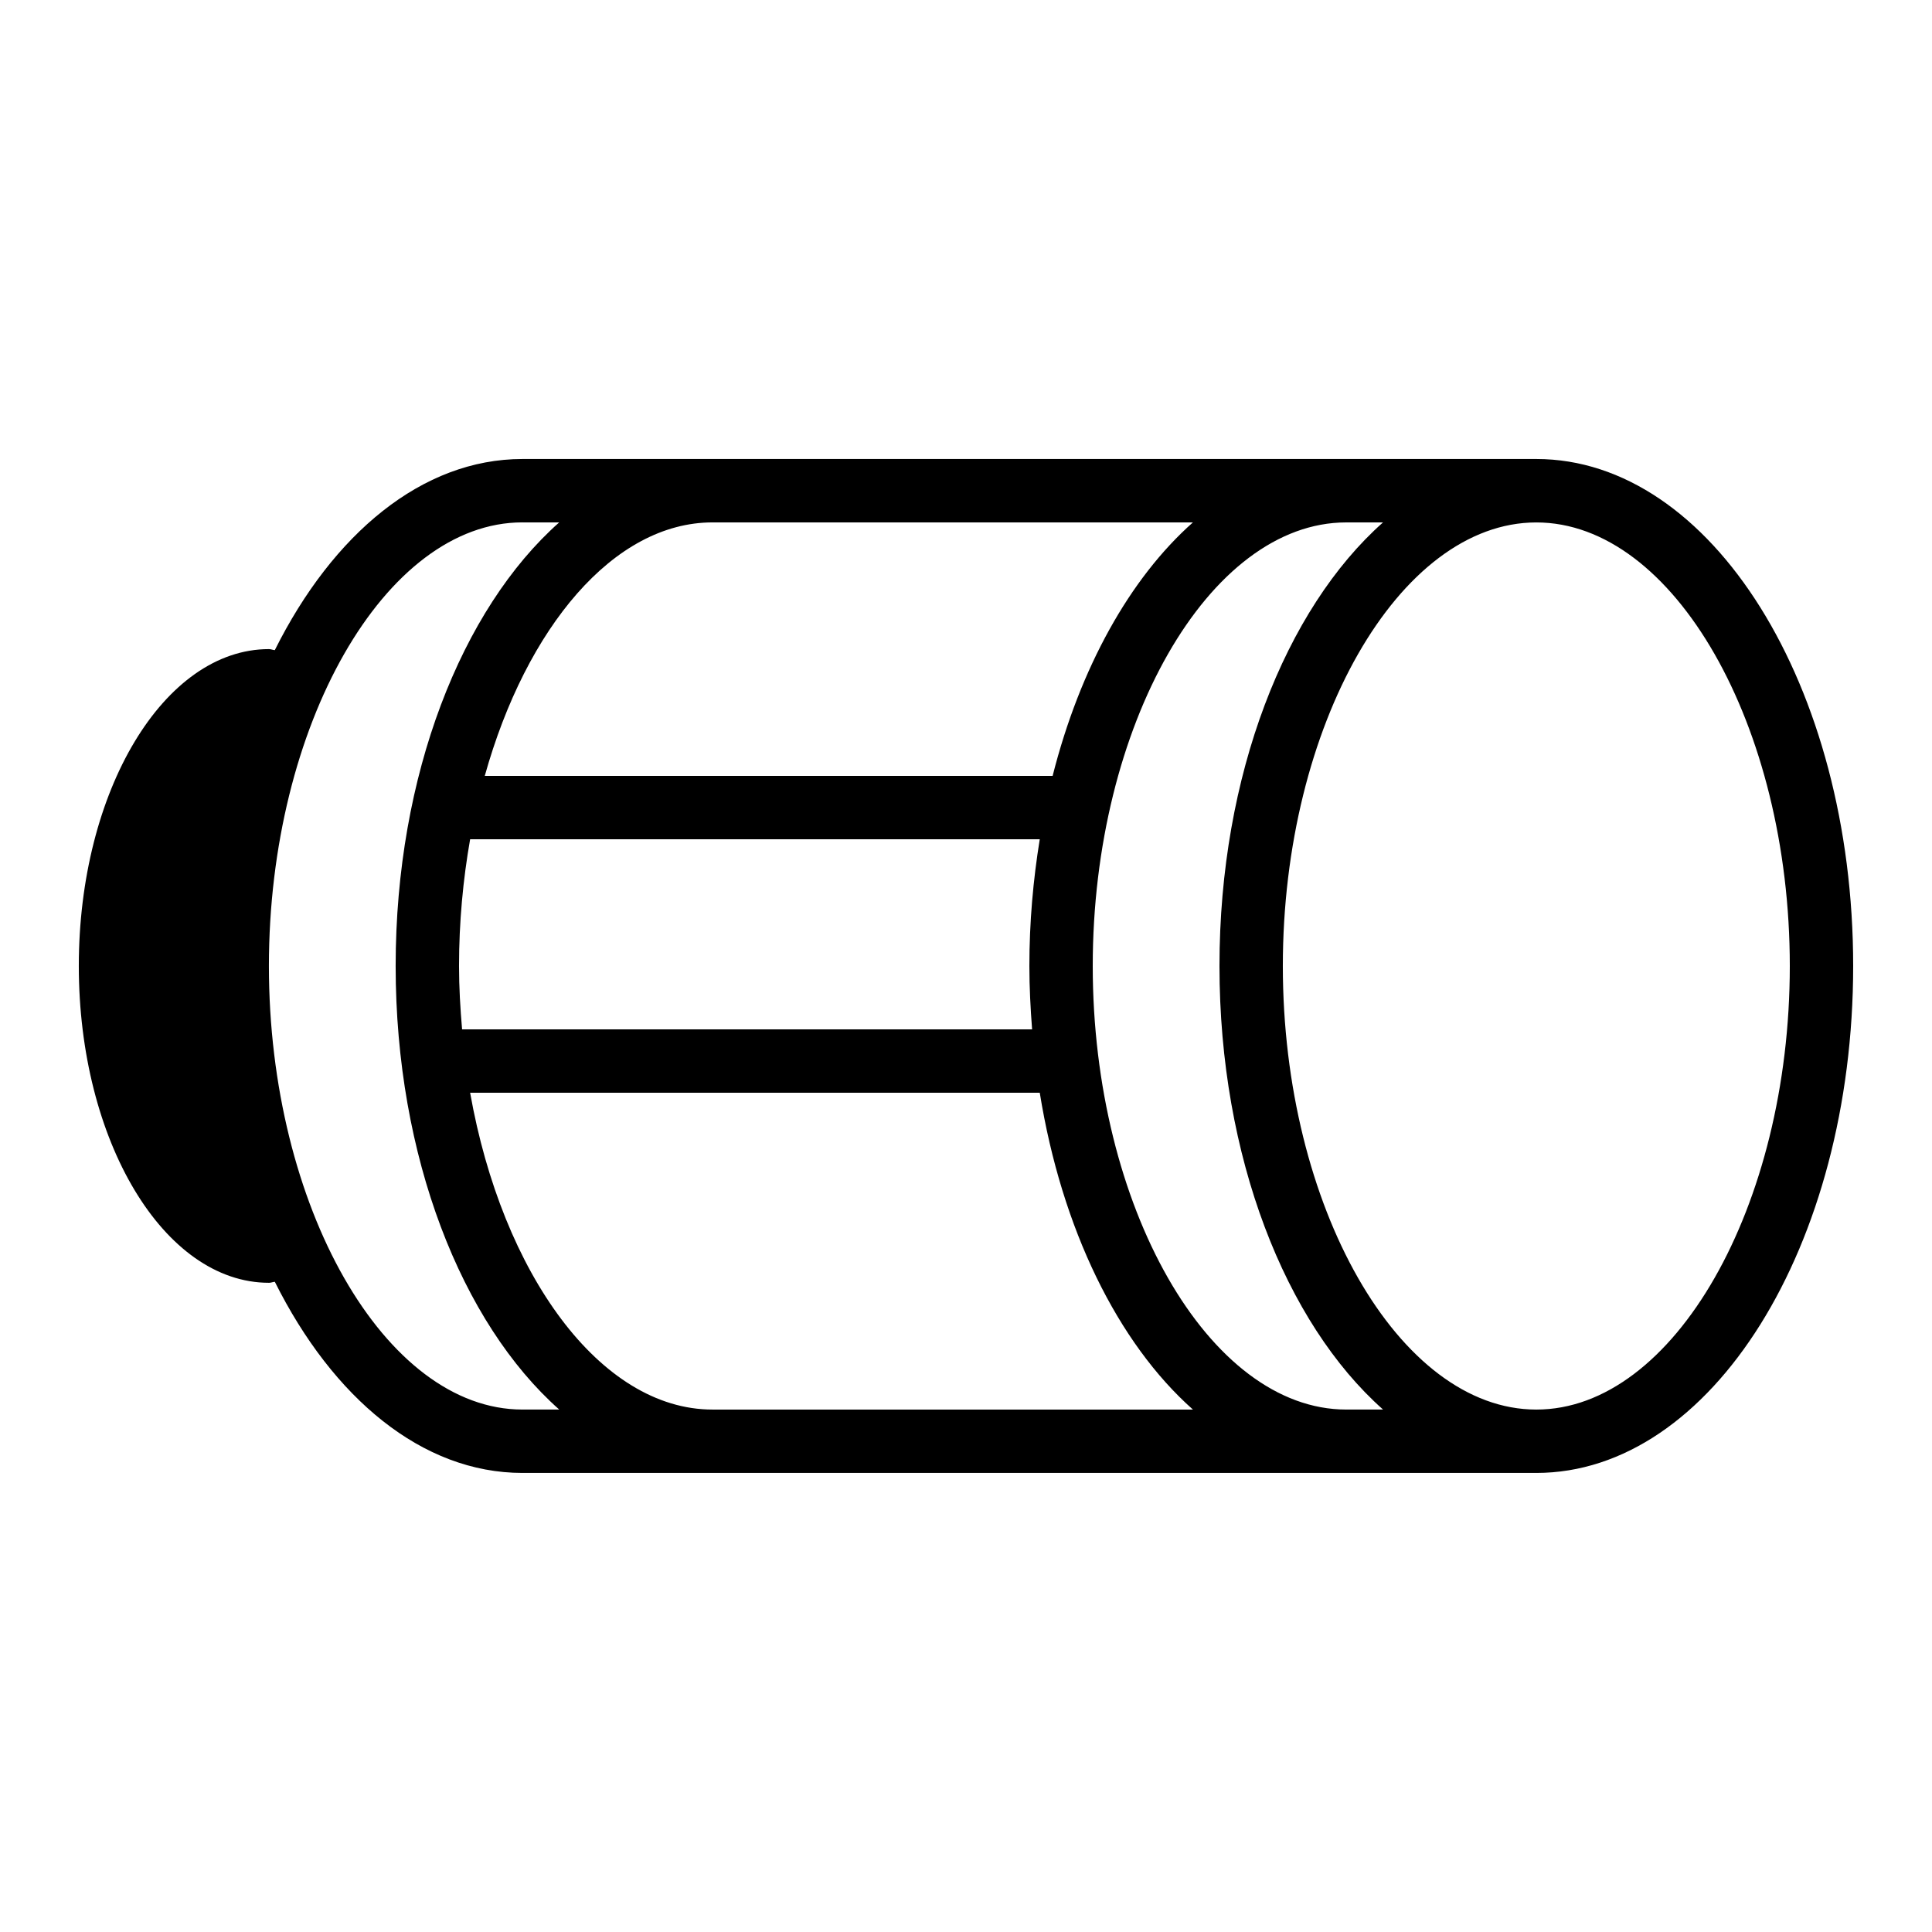
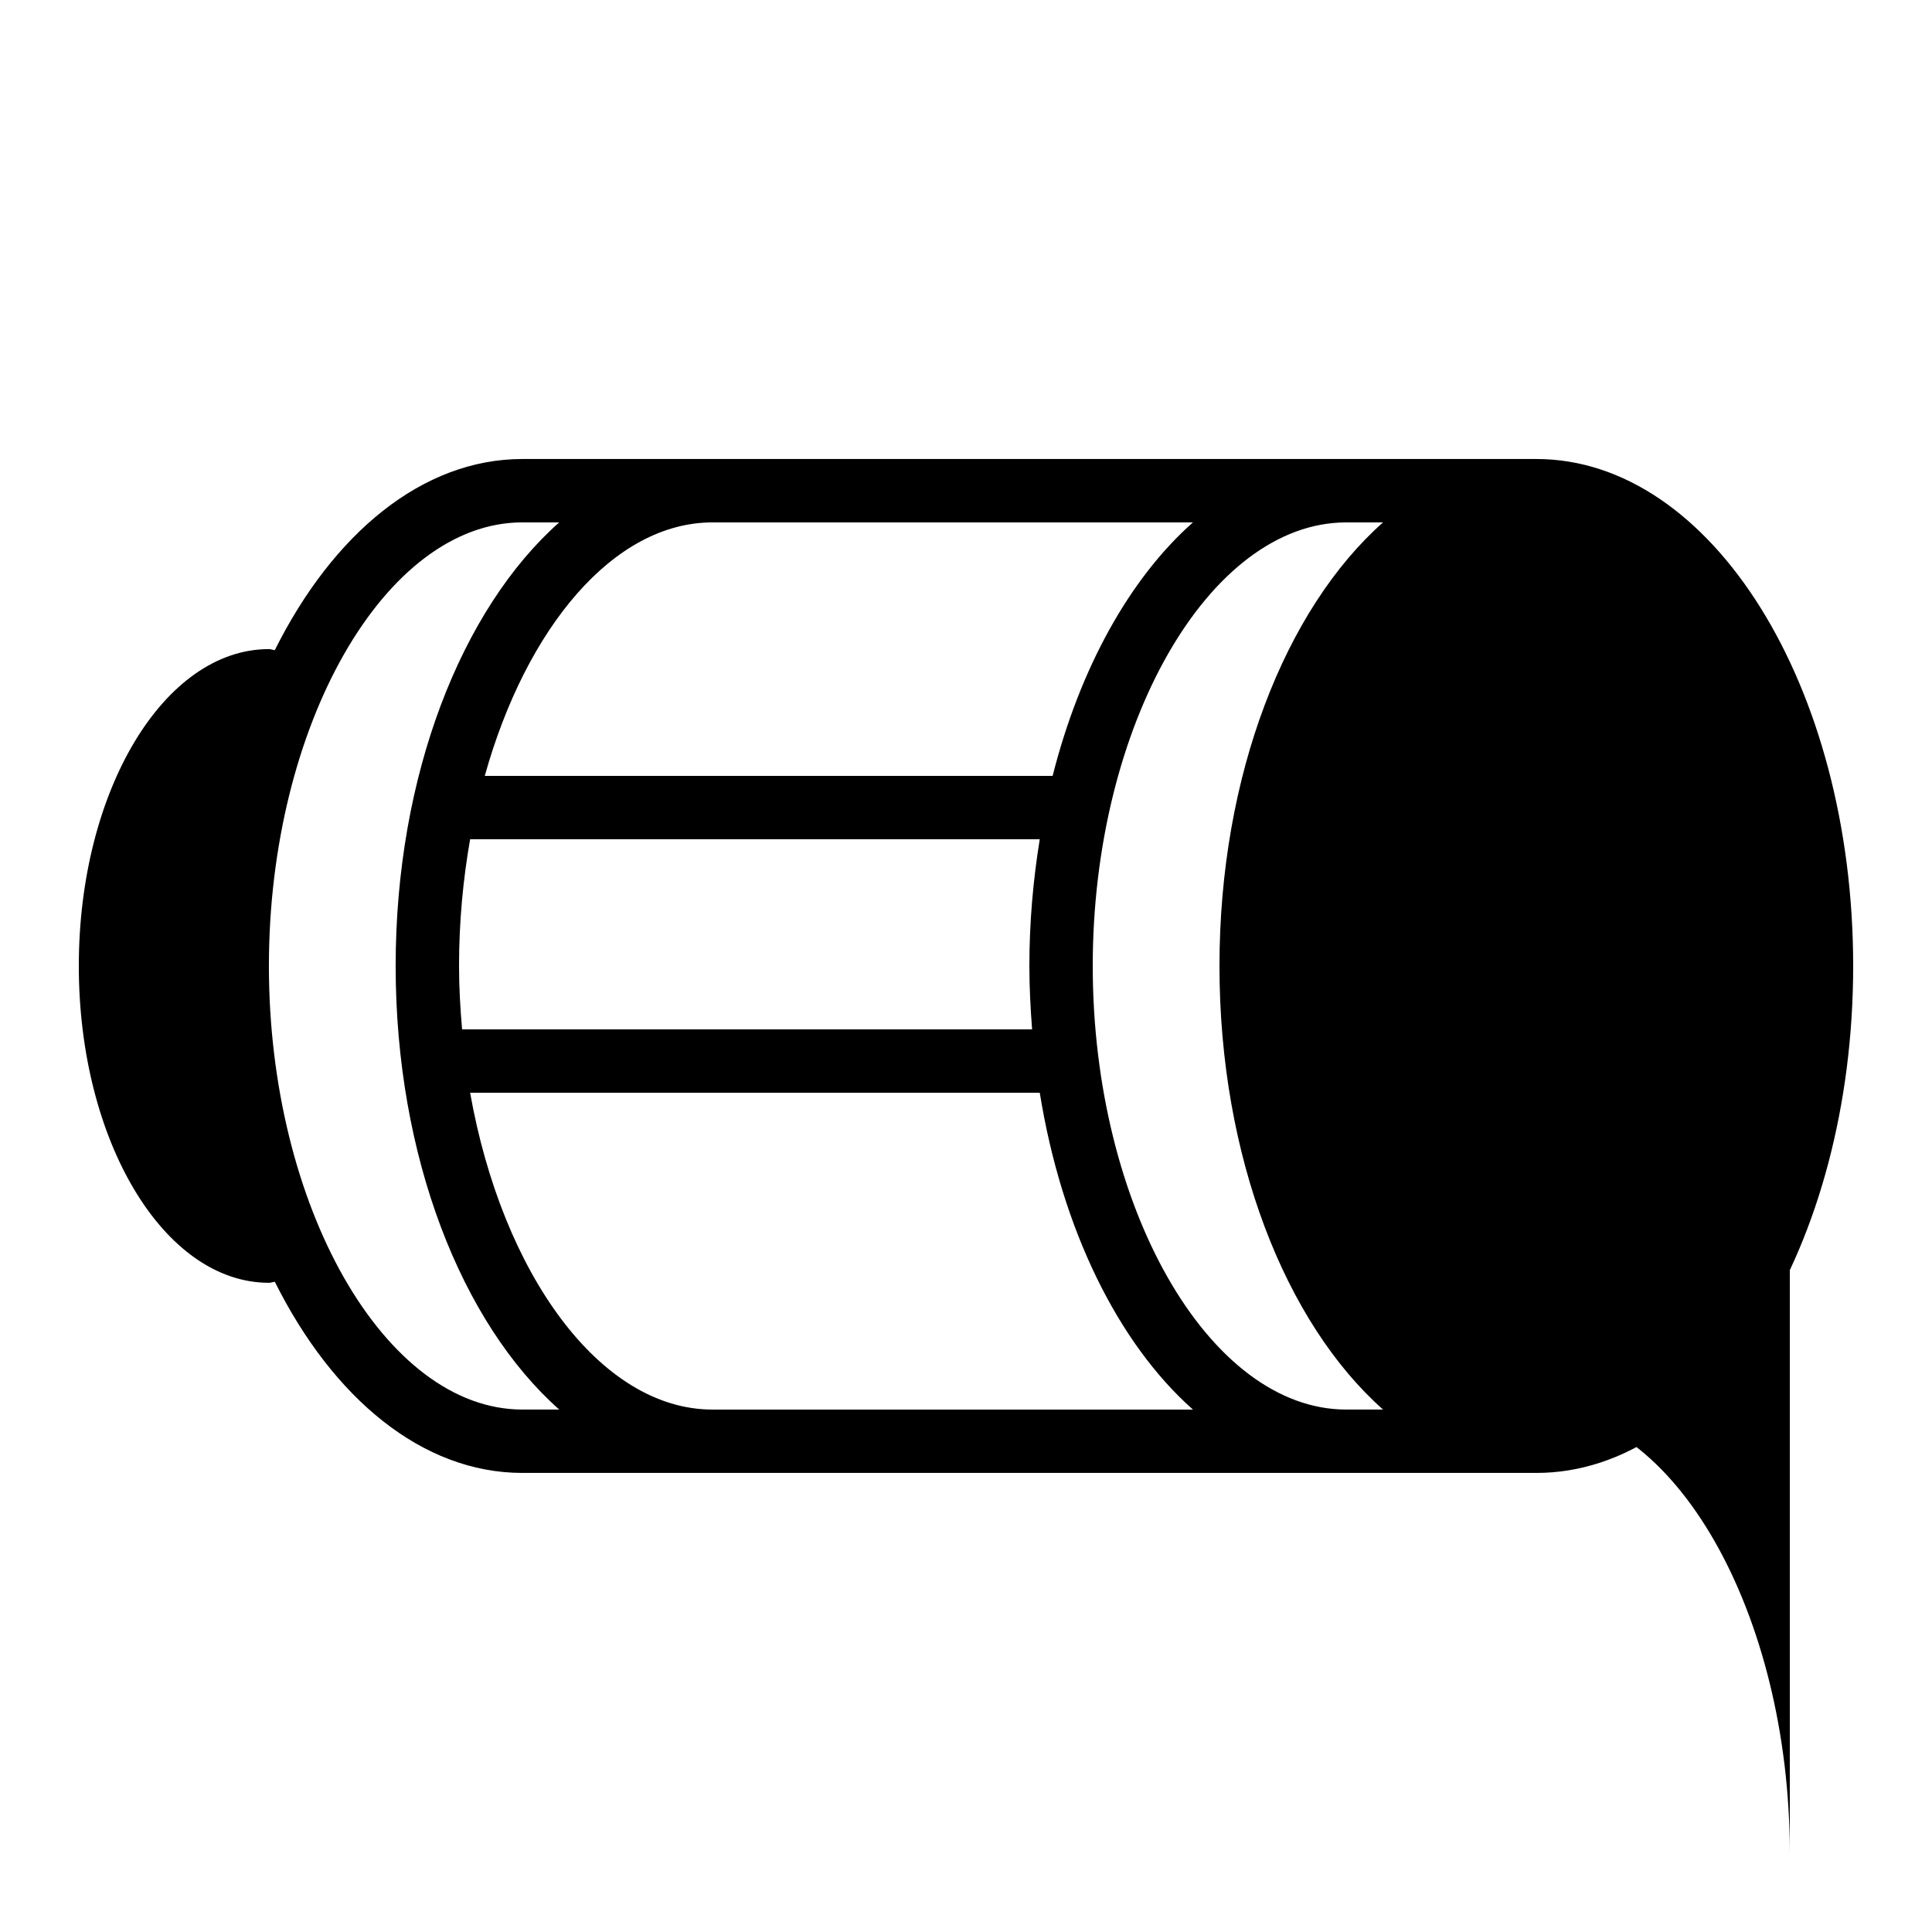
<svg xmlns="http://www.w3.org/2000/svg" fill="#000000" width="800px" height="800px" version="1.1" viewBox="144 144 512 512">
-   <path d="m215.27 483.96c0.52 0 1.043-0.234 1.562-0.27 15.398 30.836 39.043 50.652 65.609 50.652h268.7c46.383 0 83.969-60.156 83.969-134.35 0-74.195-37.586-134.35-83.969-134.35h-268.7c-26.566 0-50.215 19.816-65.613 50.648-0.52-0.035-1.039-0.27-1.559-0.27-27.828 0-50.383 37.602-50.383 83.969s22.555 83.965 50.383 83.965zm117.55 33.59c-29.773 0-55.738-36.004-64.234-83.969h150.96c5.812 36.09 20.691 66.316 40.59 83.969zm-64.234-151.14h150.96c-1.746 10.746-2.754 21.965-2.754 33.586 0 5.691 0.301 11.285 0.723 16.793h-151.06c-0.473-5.504-0.809-11.098-0.809-16.789 0-11.621 1.059-22.891 2.941-33.59zm349.73 33.59c0 63.715-30.766 117.55-67.176 117.55s-67.176-53.84-67.176-117.55 30.766-117.55 67.176-117.55c36.41-0.004 67.176 53.84 67.176 117.55zm-107.8-117.56c-25.828 22.906-43.344 66.941-43.344 117.55 0 50.617 17.516 94.648 43.344 117.55l-9.754 0.004c-36.41 0-67.176-53.84-67.176-117.55s30.766-117.55 67.176-117.55zm-50.379 0c-16.727 14.828-29.926 38.543-37.18 67.176h-150.49c10.984-39.297 34.176-67.176 60.355-67.176zm-177.7 0h9.758c-25.828 22.906-43.344 66.941-43.344 117.55 0 50.617 17.516 94.648 43.344 117.55l-9.758 0.004c-36.41 0-67.176-53.84-67.176-117.55 0.004-63.715 30.77-117.56 67.176-117.56z" />
+   <path d="m215.27 483.96c0.52 0 1.043-0.234 1.562-0.27 15.398 30.836 39.043 50.652 65.609 50.652h268.7c46.383 0 83.969-60.156 83.969-134.35 0-74.195-37.586-134.35-83.969-134.35h-268.7c-26.566 0-50.215 19.816-65.613 50.648-0.52-0.035-1.039-0.27-1.559-0.27-27.828 0-50.383 37.602-50.383 83.969s22.555 83.965 50.383 83.965zm117.55 33.59c-29.773 0-55.738-36.004-64.234-83.969h150.96c5.812 36.09 20.691 66.316 40.59 83.969zm-64.234-151.14h150.96c-1.746 10.746-2.754 21.965-2.754 33.586 0 5.691 0.301 11.285 0.723 16.793h-151.06c-0.473-5.504-0.809-11.098-0.809-16.789 0-11.621 1.059-22.891 2.941-33.59zm349.73 33.59c0 63.715-30.766 117.55-67.176 117.55c36.41-0.004 67.176 53.84 67.176 117.55zm-107.8-117.56c-25.828 22.906-43.344 66.941-43.344 117.55 0 50.617 17.516 94.648 43.344 117.55l-9.754 0.004c-36.41 0-67.176-53.84-67.176-117.55s30.766-117.55 67.176-117.55zm-50.379 0c-16.727 14.828-29.926 38.543-37.18 67.176h-150.49c10.984-39.297 34.176-67.176 60.355-67.176zm-177.7 0h9.758c-25.828 22.906-43.344 66.941-43.344 117.55 0 50.617 17.516 94.648 43.344 117.55l-9.758 0.004c-36.41 0-67.176-53.84-67.176-117.55 0.004-63.715 30.77-117.56 67.176-117.56z" />
</svg>